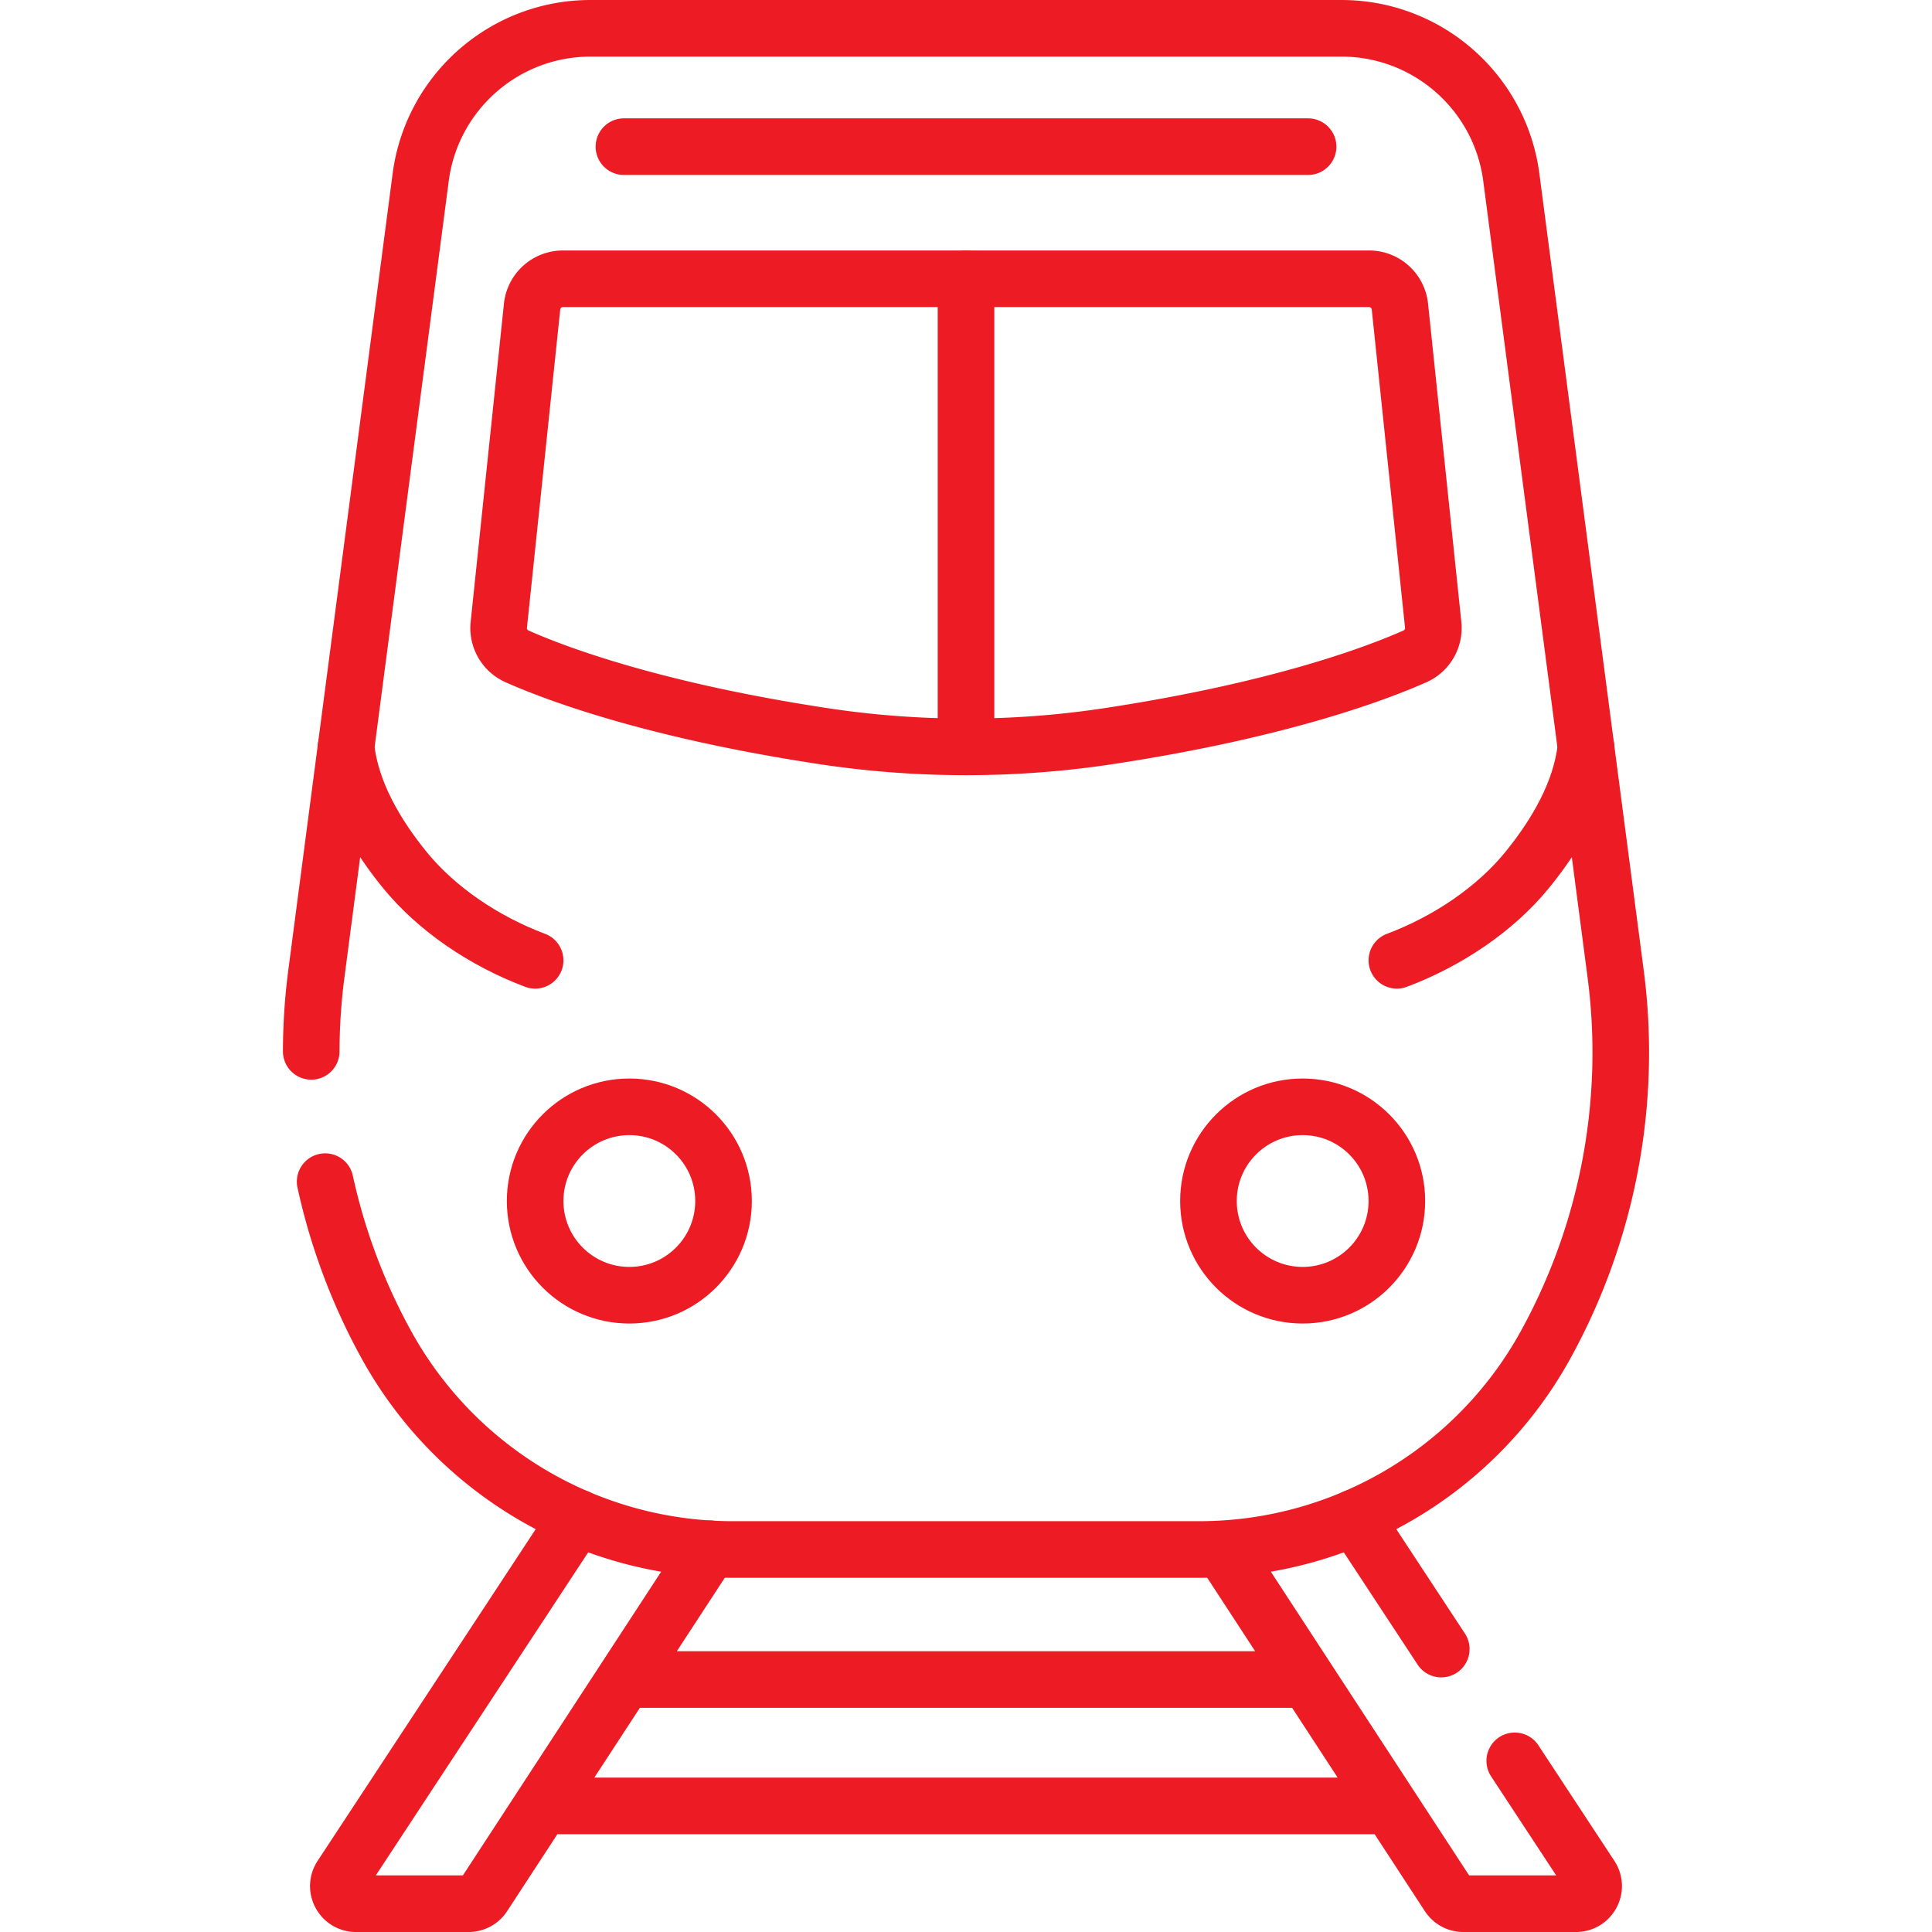
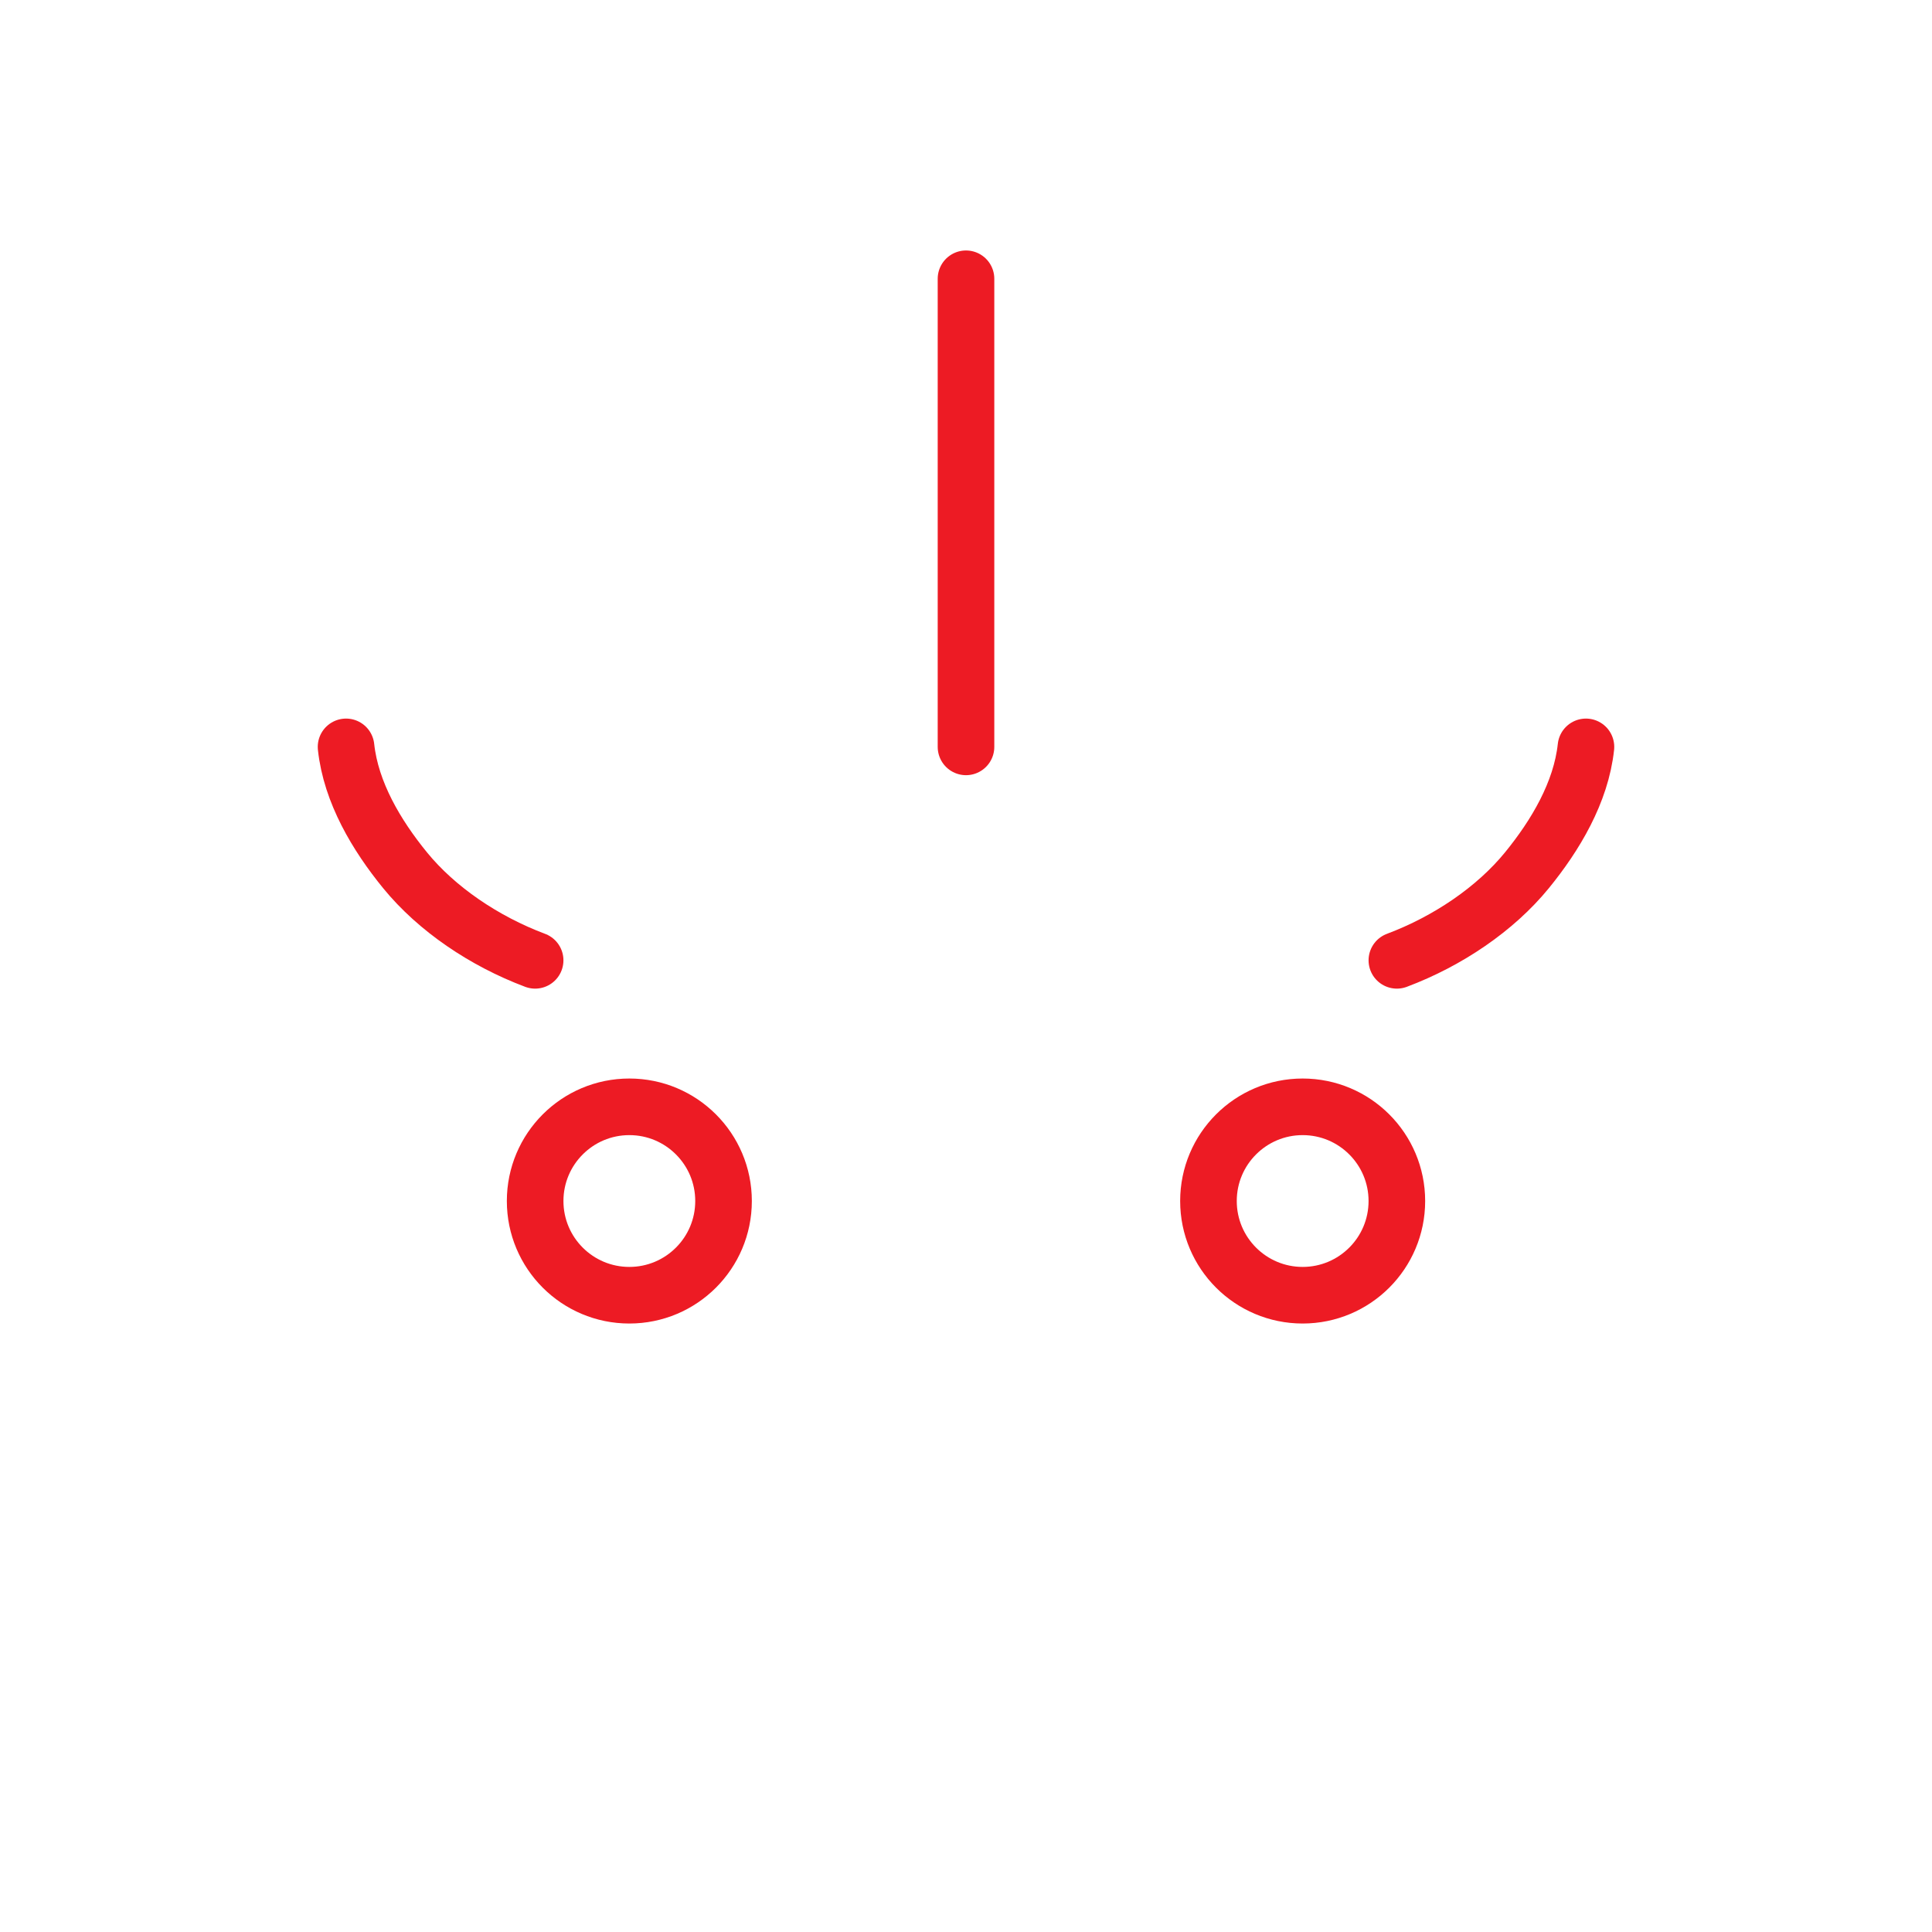
<svg xmlns="http://www.w3.org/2000/svg" width="512" height="512" x="0" y="0" viewBox="0 0 512 512" style="enable-background:new 0 0 512 512" xml:space="preserve" class="">
  <g>
-     <path d="m359.035 402.169 22.914 34.853M401.424 466.643l20.135 30.626c2.041 3.104-.186 7.232-3.9 7.232h-29.862a4.666 4.666 0 0 1-3.908-2.116l-58.61-89.773M152.965 402.169l-62.524 95.099c-2.041 3.104.186 7.232 3.9 7.232h29.862a4.667 4.667 0 0 0 3.908-2.116l60.026-91.941M147.355 478.581h217.29M167.305 445.091h177.39" style="stroke-width:15;stroke-linecap:round;stroke-linejoin:round;stroke-miterlimit:10;" fill="none" stroke="#ed1b24" stroke-width="15" stroke-linecap="round" stroke-linejoin="round" stroke-miterlimit="10" data-original="#000000" opacity="1" />
-     <path d="M86.17 313.147a160.577 160.577 0 0 0 16.195 43.176h0c18.427 33.497 53.627 54.309 91.859 54.309h123.554c38.231 0 73.432-20.811 91.859-54.309h0a160.59 160.59 0 0 0 18.524-98.254L400.516 47.014C397.555 24.407 378.29 7.5 355.49 7.5H156.51c-22.8 0-42.065 16.907-45.026 39.514L83.84 258.069a160.64 160.64 0 0 0-1.36 20.552M165.347 38.866h181.306" style="stroke-width:15;stroke-linecap:round;stroke-linejoin:round;stroke-miterlimit:10;" fill="none" stroke="#ed1b24" stroke-width="15" stroke-linecap="round" stroke-linejoin="round" stroke-miterlimit="10" data-original="#000000" opacity="1" />
-     <path d="M362.819 73.879H149.181a8.215 8.215 0 0 0-8.17 7.36l-8.824 84.344a8.223 8.223 0 0 0 4.856 8.372c10.371 4.596 35.999 14.238 80.886 21.088a252.35 252.35 0 0 0 76.141 0c44.887-6.85 70.515-16.492 80.886-21.088a8.22 8.22 0 0 0 4.856-8.372l-8.824-84.344a8.213 8.213 0 0 0-8.169-7.36z" style="stroke-width:15;stroke-linecap:round;stroke-linejoin:round;stroke-miterlimit:10;" fill="none" stroke="#ed1b24" stroke-width="15" stroke-linecap="round" stroke-linejoin="round" stroke-miterlimit="10" data-original="#000000" opacity="1" />
    <circle cx="166.782" cy="318.283" r="24.964" style="stroke-width:15;stroke-linecap:round;stroke-linejoin:round;stroke-miterlimit:10;" fill="none" stroke="#ed1b24" stroke-width="15" stroke-linecap="round" stroke-linejoin="round" stroke-miterlimit="10" data-original="#000000" opacity="1" />
    <circle cx="345.218" cy="318.283" r="24.964" style="stroke-width:15;stroke-linecap:round;stroke-linejoin:round;stroke-miterlimit:10;" fill="none" stroke="#ed1b24" stroke-width="15" stroke-linecap="round" stroke-linejoin="round" stroke-miterlimit="10" data-original="#000000" opacity="1" />
    <path d="M256 73.879v124.052M91.708 197.931c1.296 12.083 8.113 23.48 15.653 32.717 8.354 10.233 20.923 18.77 34.455 23.849M420.292 197.931c-1.296 12.083-8.113 23.48-15.653 32.717-8.354 10.233-20.923 18.77-34.455 23.849" style="stroke-width:15;stroke-linecap:round;stroke-linejoin:round;stroke-miterlimit:10;" fill="none" stroke="#ed1b24" stroke-width="15" stroke-linecap="round" stroke-linejoin="round" stroke-miterlimit="10" data-original="#000000" opacity="1" />
  </g>
</svg>